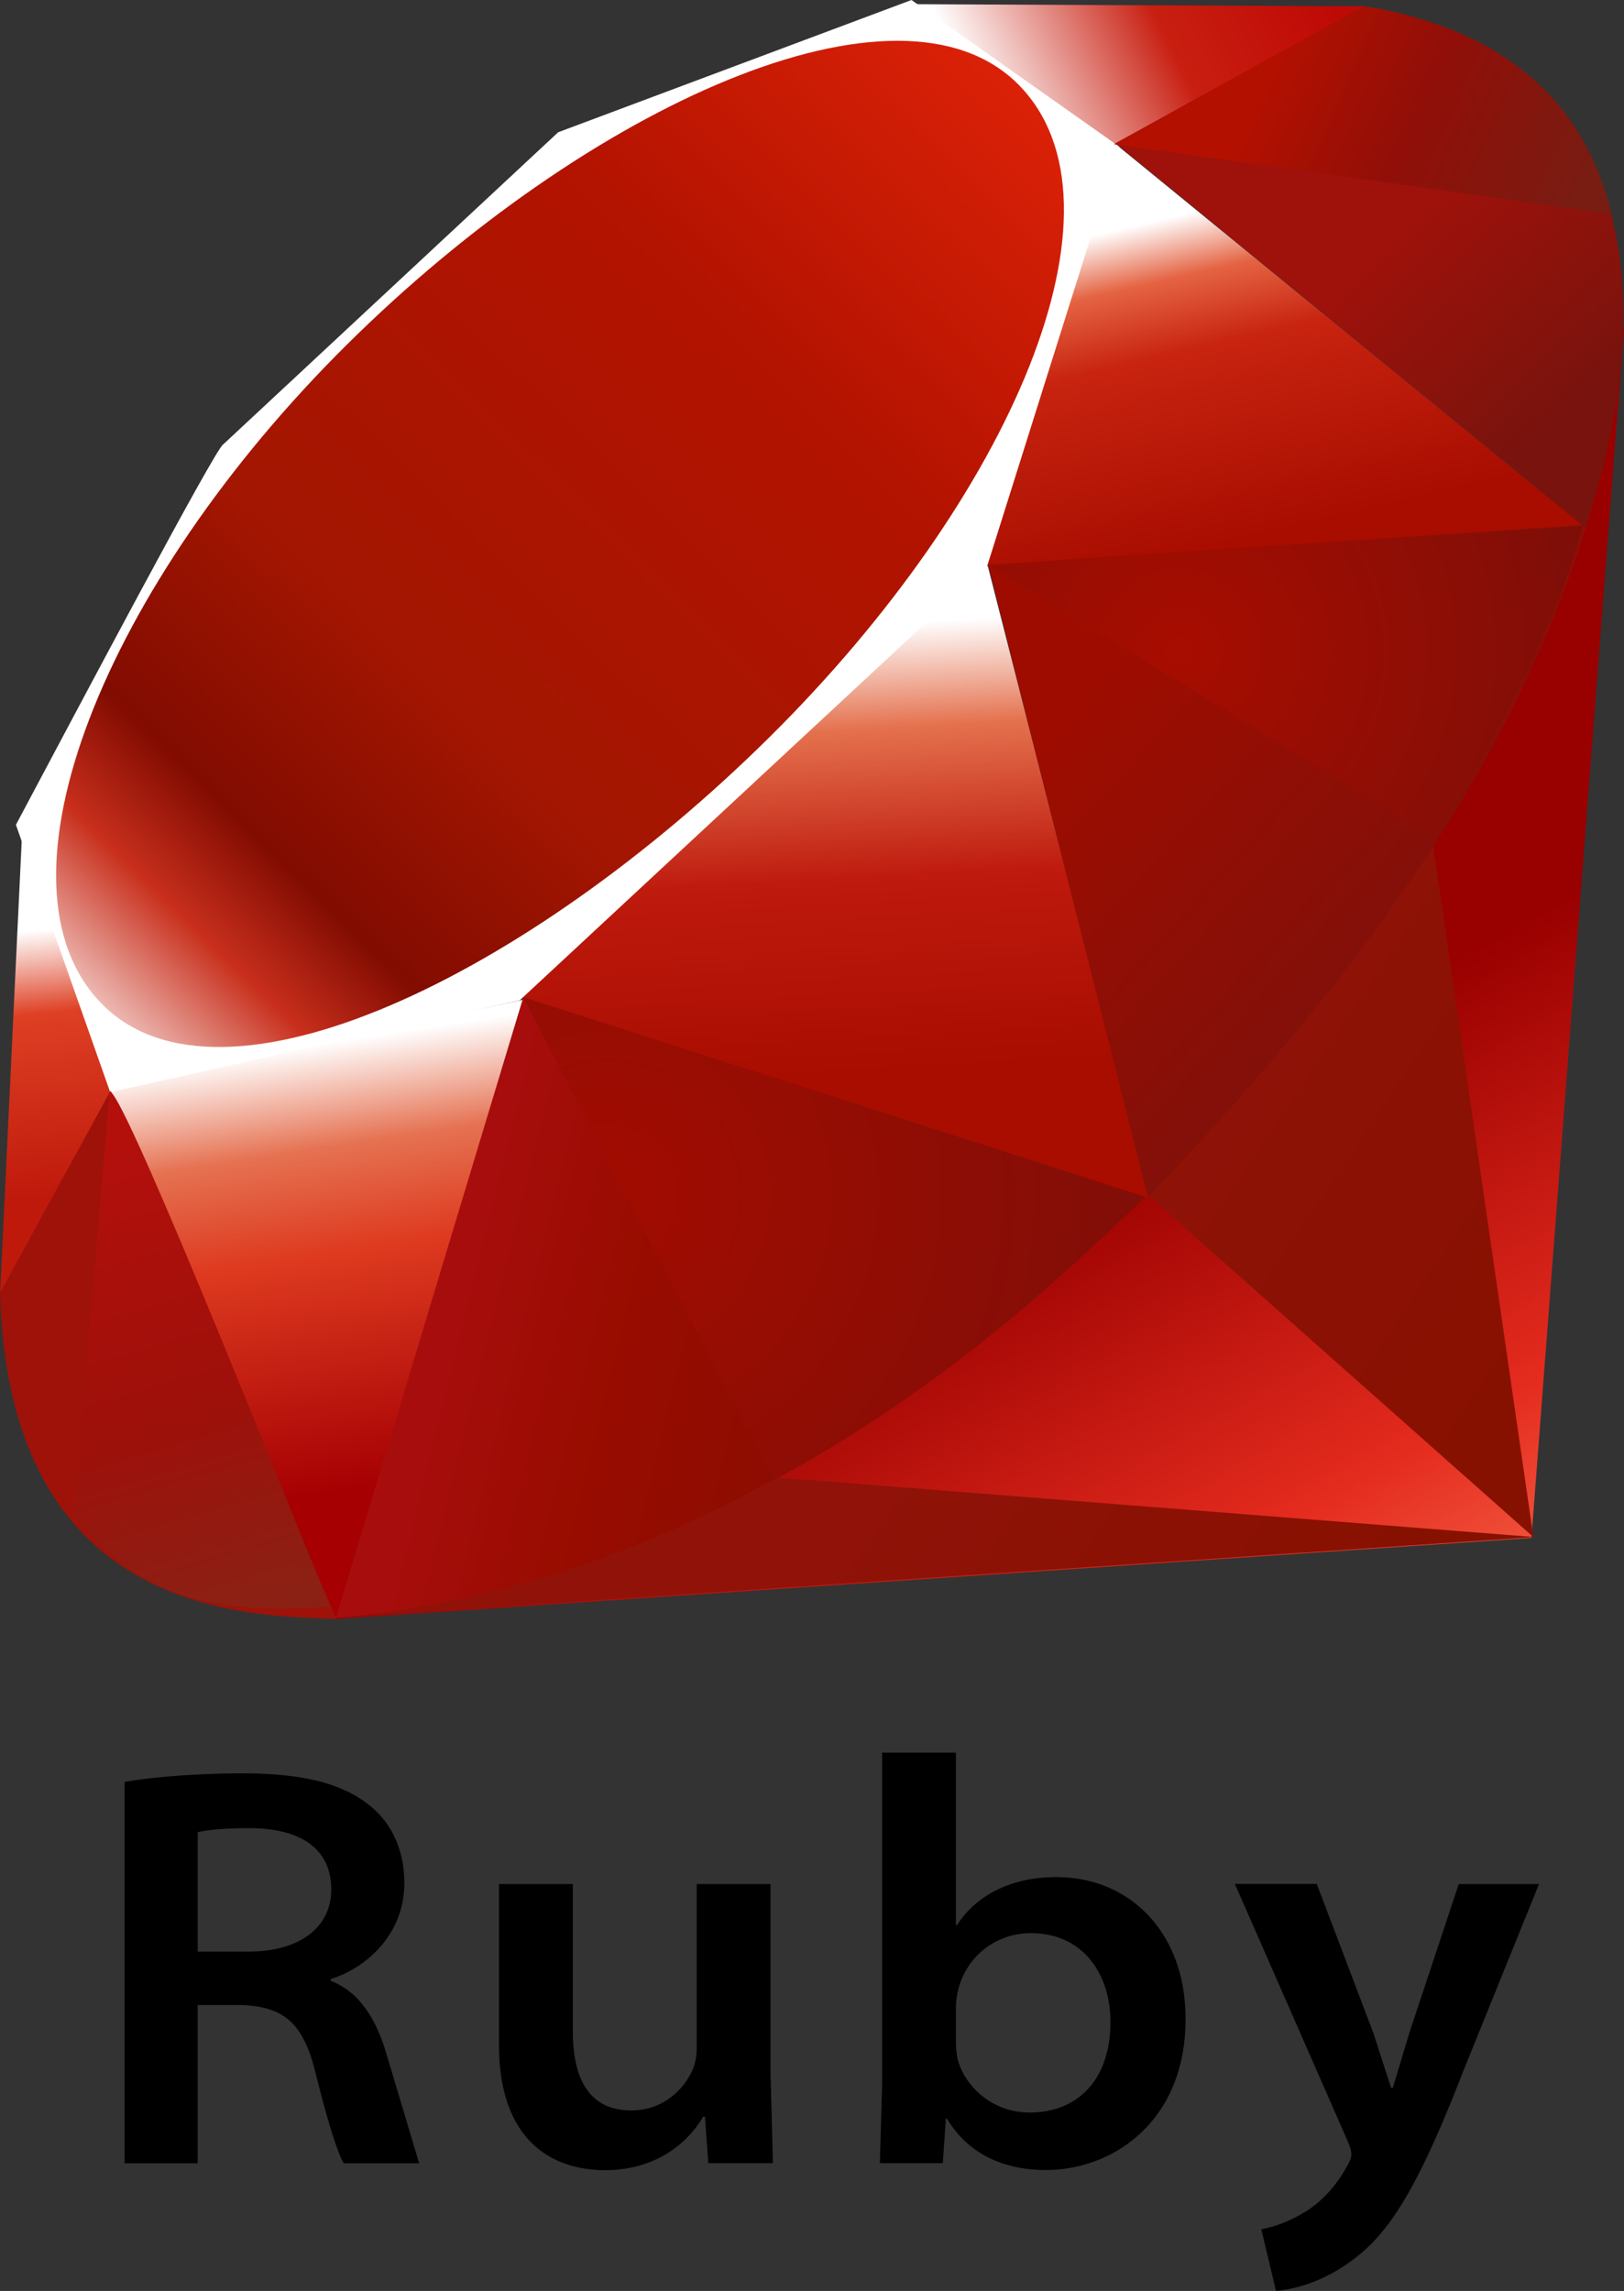
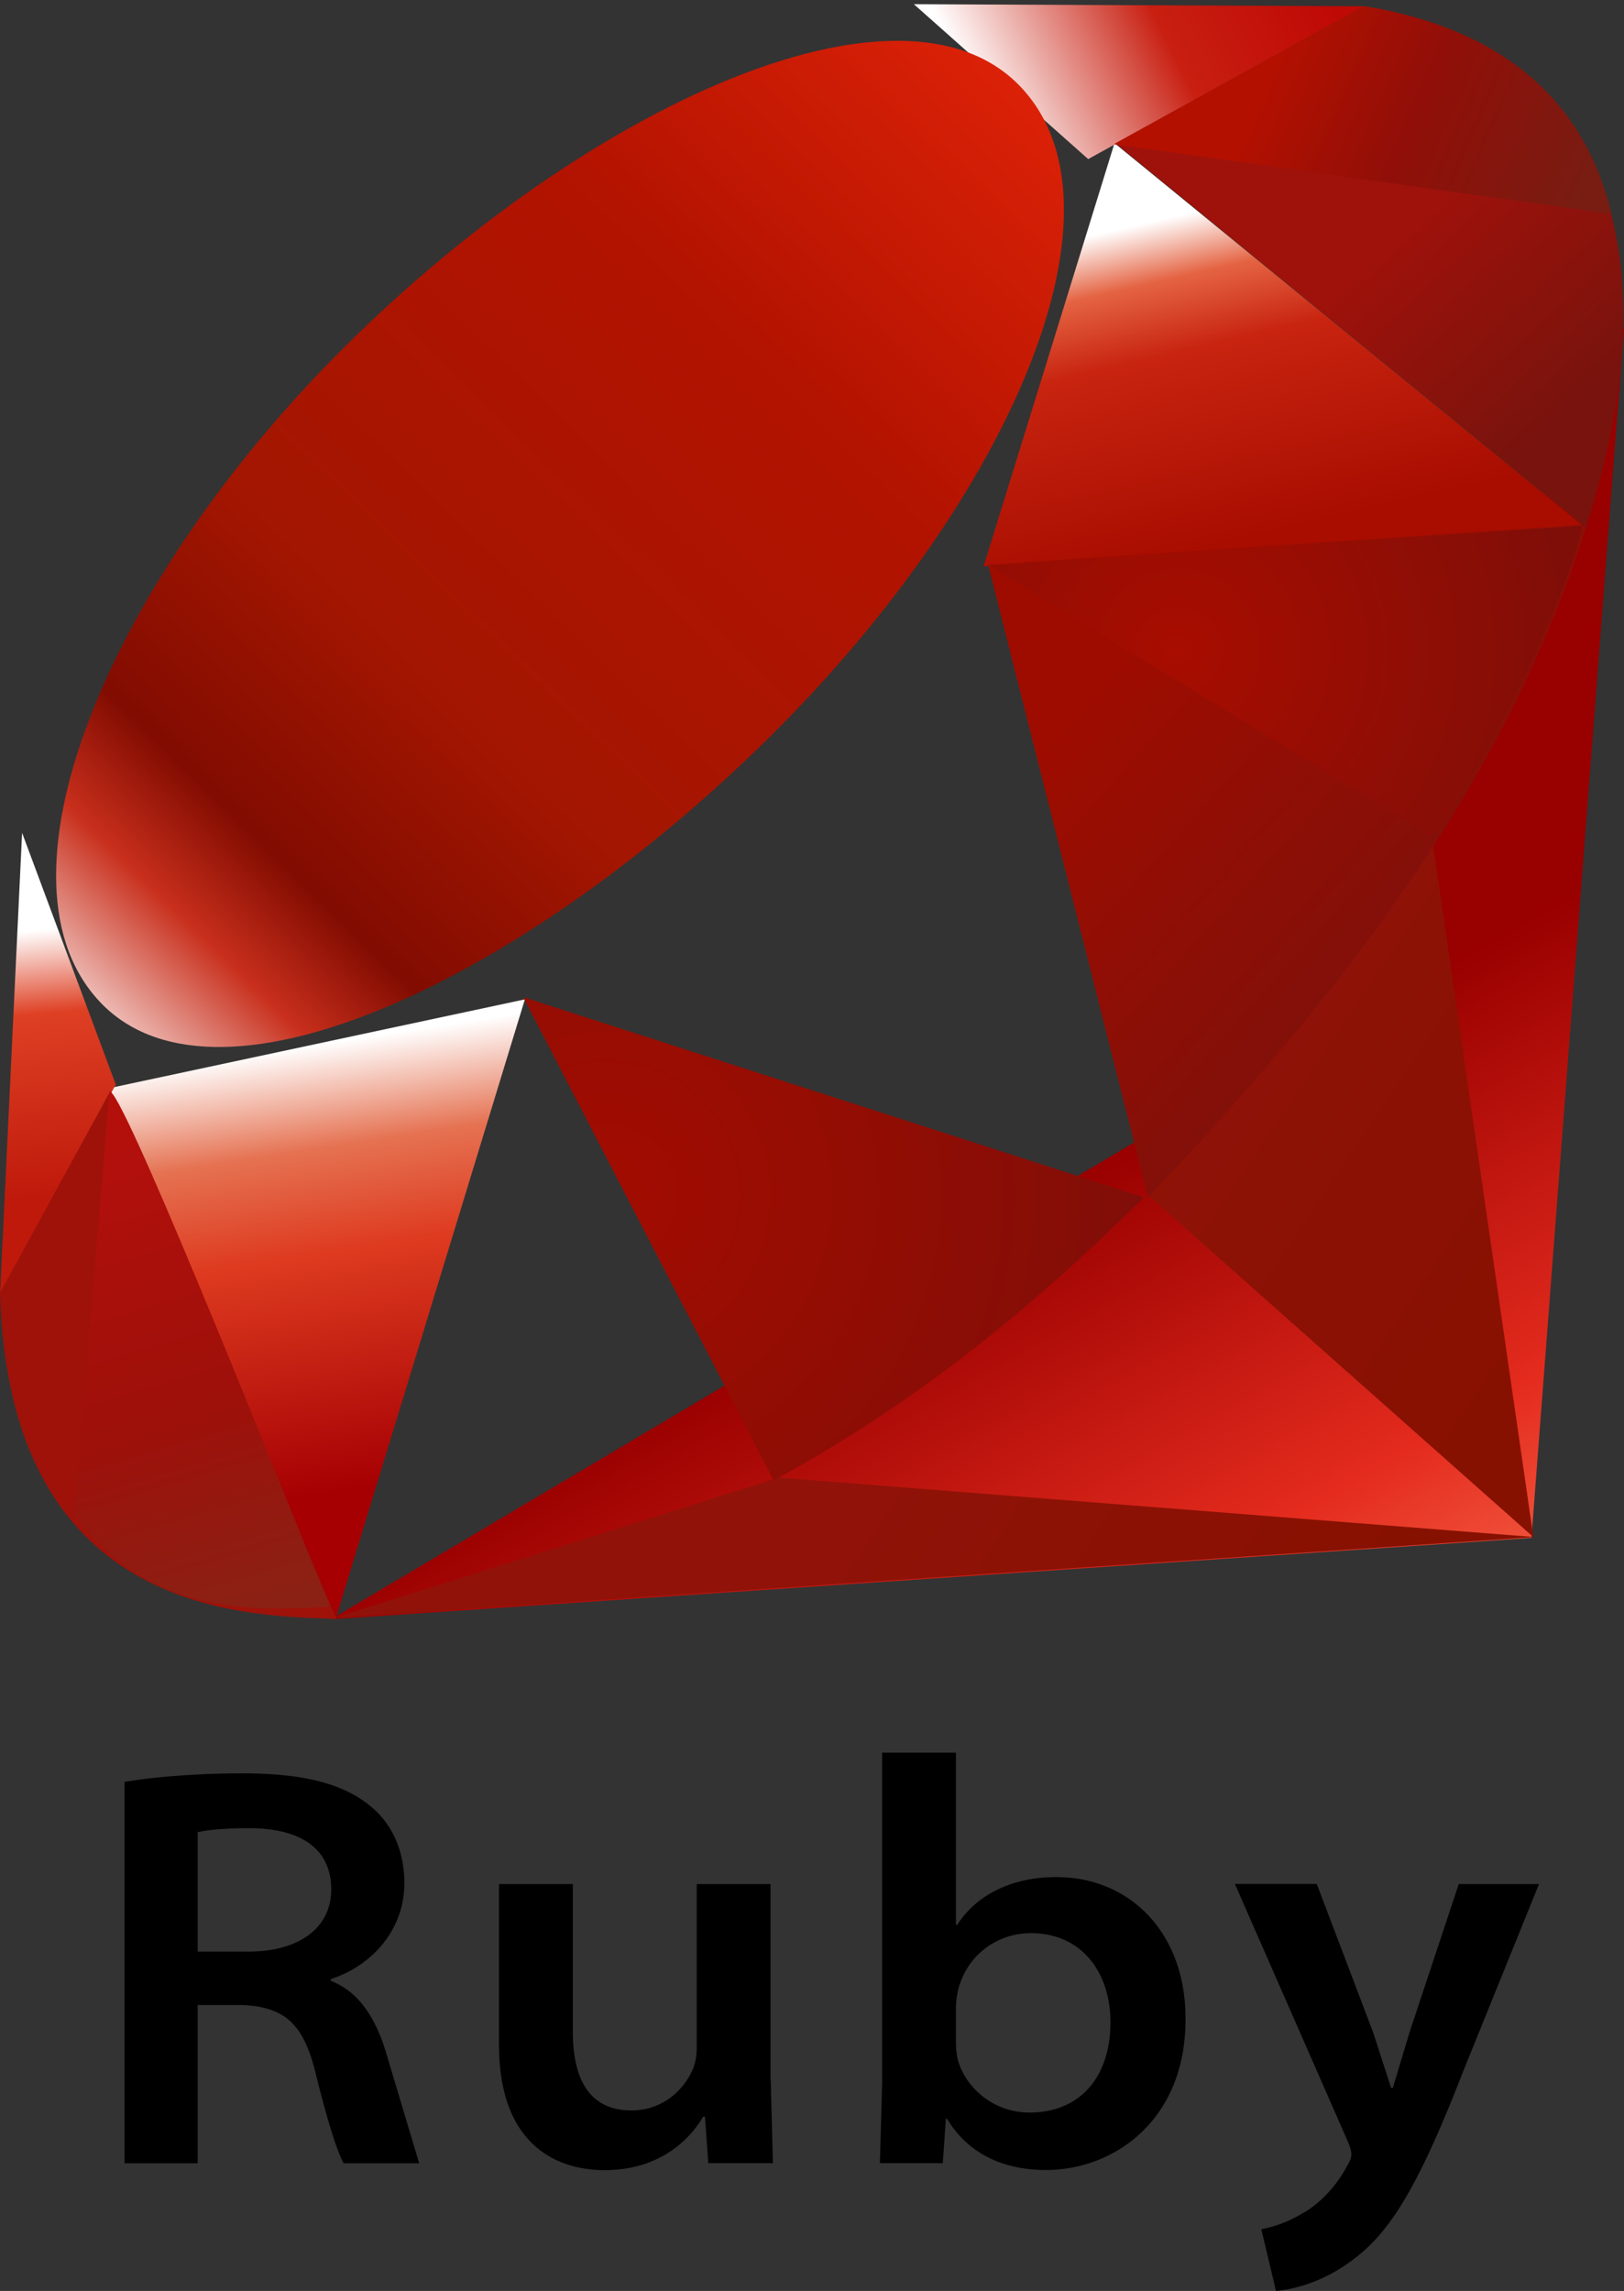
<svg xmlns="http://www.w3.org/2000/svg" viewBox="0 0 116.15 163.86">
  <rect x="0" y="0" width="116.15" height="163.86" fill="#333333" stroke="none" />
  <defs>
    <linearGradient id="A" x1="102.04" y1="126.36" x2="77.54" y2="83.1" href="#Q">
      <stop offset="0" stop-color="#fb7655" />
      <stop offset="0" stop-color="#fb7655" />
      <stop offset=".41" stop-color="#e42b1e" />
      <stop offset=".99" stop-color="#900" />
    </linearGradient>
    <linearGradient id="B" x1="114.25" y1="90.02" x2="82.67" y2="68.83" href="#Q">
      <stop offset="0" stop-color="#871101" />
      <stop offset="0" stop-color="#871101" />
      <stop offset=".99" stop-color="#911209" />
    </linearGradient>
    <linearGradient id="C" x1="88.98" y1="127.67" x2="57.41" y2="106.48" href="#Q">
      <stop offset="0" stop-color="#871101" />
      <stop offset="0" stop-color="#871101" />
      <stop offset=".99" stop-color="#911209" />
    </linearGradient>
    <linearGradient id="D" x1="22.68" y1="74.68" x2="27.58" y2="106.49" href="#Q">
      <stop offset="0" stop-color="#fff" />
      <stop offset="0" stop-color="#fff" />
      <stop offset=".23" stop-color="#e57252" />
      <stop offset=".46" stop-color="#de3b20" />
      <stop offset=".99" stop-color="#a60003" />
    </linearGradient>
    <linearGradient id="E" x1="56.35" y1="44.97" x2="58.16" y2="77.44" href="#Q">
      <stop offset="0" stop-color="#fff" />
      <stop offset="0" stop-color="#fff" />
      <stop offset=".23" stop-color="#e4714e" />
      <stop offset=".56" stop-color="#be1a0d" />
      <stop offset=".99" stop-color="#a80d00" />
    </linearGradient>
    <linearGradient id="F" x1="86.23" y1="14.96" x2="91.63" y2="38.23" href="#Q">
      <stop offset="0" stop-color="#fff" />
      <stop offset="0" stop-color="#fff" />
      <stop offset=".18" stop-color="#e46342" />
      <stop offset=".4" stop-color="#c82410" />
      <stop offset=".99" stop-color="#a80d00" />
    </linearGradient>
    <linearGradient id="G" x1="69.75" y1="6.77" x2="93.01" y2="-4.87" href="#Q">
      <stop offset="0" stop-color="#fff" />
      <stop offset="0" stop-color="#fff" />
      <stop offset=".54" stop-color="#c81f11" />
      <stop offset=".99" stop-color="#bf0905" />
    </linearGradient>
    <linearGradient id="H" x1="2.29" y1="66.57" x2="4.2" y2="85.74" href="#Q">
      <stop offset="0" stop-color="#fff" />
      <stop offset="0" stop-color="#fff" />
      <stop offset=".31" stop-color="#de4024" />
      <stop offset=".99" stop-color="#bf190b" />
    </linearGradient>
    <linearGradient id="I" x1="-10.88" y1="90.92" x2="79.15" y2="-1.65" href="#Q">
      <stop offset="0" stop-color="#bd0012" />
      <stop offset="0" stop-color="#bd0012" />
      <stop offset=".07" stop-color="#fff" />
      <stop offset=".17" stop-color="#fff" />
      <stop offset=".27" stop-color="#c82f1c" />
      <stop offset=".33" stop-color="#820c01" />
      <stop offset=".46" stop-color="#a31601" />
      <stop offset=".72" stop-color="#b31301" />
      <stop offset=".99" stop-color="#e82609" />
    </linearGradient>
    <linearGradient id="J" x1="58.08" y1="100.26" x2="30.96" y2="93.57" href="#Q">
      <stop offset="0" stop-color="#8c0c01" />
      <stop offset="0" stop-color="#8c0c01" />
      <stop offset=".54" stop-color="#990c00" />
      <stop offset=".99" stop-color="#a80d0e" />
    </linearGradient>
    <linearGradient id="K" x1="104.65" y1="67.72" x2="80.56" y2="46.13" href="#Q">
      <stop offset="0" stop-color="#7e110b" />
      <stop offset="0" stop-color="#7e110b" />
      <stop offset=".99" stop-color="#9e0c00" />
    </linearGradient>
    <linearGradient id="L" x1="113.5" y1="28.1" x2="101.5" y2="15.27" href="#Q">
      <stop offset="0" stop-color="#79130d" />
      <stop offset="0" stop-color="#79130d" />
      <stop offset=".99" stop-color="#9e120b" />
    </linearGradient>
    <radialGradient id="M" cx="84.32" cy="86.48" fx="84.32" fy="86.48" r="29.52" gradientTransform="translate(0 133.02) scale(1 -1)" href="#Q">
      <stop offset="0" stop-color="#a80d00" />
      <stop offset="0" stop-color="#a80d00" />
      <stop offset=".99" stop-color="#7e0e08" />
    </radialGradient>
    <radialGradient id="N" cx="43.43" cy="47.58" fx="43.43" fy="47.58" r="39.24" gradientTransform="translate(0 133.02) scale(1 -1)" href="#Q">
      <stop offset="0" stop-color="#a30c00" />
      <stop offset="0" stop-color="#a30c00" />
      <stop offset=".99" stop-color="#800e08" />
    </radialGradient>
    <linearGradient id="O" x1="15.63" y1="115.68" x2="5.86" y2="82.51" href="#Q">
      <stop offset="0" stop-color="#8b2114" />
      <stop offset="0" stop-color="#8b2114" />
      <stop offset=".43" stop-color="#9e100a" />
      <stop offset=".99" stop-color="#b3100c" />
    </linearGradient>
    <linearGradient id="P" x1="90.65" y1="5.74" x2="112.58" y2="15.42" href="#Q">
      <stop offset="0" stop-color="#b31000" />
      <stop offset="0" stop-color="#b31000" />
      <stop offset=".44" stop-color="#910f08" />
      <stop offset=".99" stop-color="#791c12" />
    </linearGradient>
    <linearGradient id="Q" gradientUnits="userSpaceOnUse" />
  </defs>
  <g fill-rule="evenodd">
    <path d="M89.98 76.45l-66.31 39.37 85.86-5.82 6.62-86.58-26.17 53.03z" fill="url(#A)" />
    <path d="M109.67 109.94L102.29 59l-20.1 26.55 27.48 24.39z" fill="url(#B)" />
    <path d="M109.77 109.94l-54.06-4.25-31.75 10.02 85.81-5.77z" fill="url(#C)" />
    <path d="M24.03 115.72l13.51-44.24-29.72 6.35 16.21 37.89z" fill="url(#D)" />
-     <path d="M82.19 85.69L69.76 37.01 34.19 70.35l48 15.34z" fill="url(#E)" />
    <path d="M113.33 37.7L79.71 10.24l-9.36 30.27 42.98-2.81z" fill="url(#F)" />
    <path d="M97.6.45L77.83 11.38 65.36.3 97.6.45z" fill="url(#G)" />
    <path d="M0 92.67l8.28-15.1-6.7-18L0 92.67z" fill="url(#H)" />
-     <path d="M1.14 59l6.74 19.12 29.29-6.57 33.44-31.08 9.44-29.98L65.19 0 39.92 9.46 15.96 31.79c-.55.28-10.2 18.52-14.83 27.22z" fill="#fff" />
    <path d="M24.81 24.65C42.06 7.54 64.3-2.56 72.84 6.05c8.53 8.61-.52 29.54-17.77 46.64S15.85 80.45 7.32 71.84c-8.54-8.61.23-30.09 17.49-47.19z" fill="url(#I)" />
-     <path d="M24.03,115.71l13.4-44.39,44.51,14.3c-16.09,15.09-33.99,27.85-57.91,30.09Z" fill="url(#J)" />
    <path d="M70.67 40.38L82.1 85.64c13.44-14.13 25.51-29.33 31.41-48.12l-42.84 2.87z" fill="url(#K)" />
    <path d="M113.4,37.75c4.57-13.8,5.63-33.6-15.93-37.27l-17.69,9.77,33.63,27.5Z" fill="url(#L)" />
    <path d="M0 92.48c.63 22.77 17.06 23.11 24.06 23.31L7.9 78.03 0 92.47z" fill="#9e1209" />
    <path d="M70.74 40.45l31.57 19.33c.66.37 8.97-14.03 10.86-22.16l-42.43 2.83z" fill="url(#M)" />
    <path d="M37.42,71.32l17.91,34.56c10.59-5.74,18.89-12.74,26.49-20.24l-44.4-14.32Z" fill="url(#N)" />
    <path d="M7.83,78.08l-2.54,30.23c4.79,6.54,11.38,7.11,18.29,6.6-5-12.45-14.99-37.33-15.75-36.83Z" fill="url(#O)" />
    <path d="M79.67,10.32l35.59,4.99c-1.9-8.05-7.73-13.24-17.67-14.87l-17.91,9.87Z" fill="url(#P)" />
  </g>
  <path d="M8.91 127.45c2.05-.35 5.15-.61 8.45-.61 4.33 0 7.14.73 9.08 2.3 1.52 1.2 2.48 3.14 2.48 5.54 0 3.67-2.71 6.08-5.26 6.87v.13c2.02.78 3.24 2.71 3.97 5.2l2.35 7.85h-5.4c-.45-.8-1.14-2.94-2.01-6.46-.88-3.6-2.29-4.77-5.38-4.86h-3.05v11.32H8.91v-27.27zm5.23 12.14h3.6c3.69 0 5.95-1.72 5.95-4.45 0-3.1-2.46-4.38-5.86-4.38-1.95 0-3.12.15-3.69.29v8.54zm40.98 9.09l.16 6.04h-4.62l-.24-3.32h-.13c-.86 1.47-2.97 3.82-7.04 3.82-3.63 0-7.56-1.99-7.56-8.96v-11.5h5.28v10.55c0 3.47 1.23 5.64 4.19 5.64 2.25 0 3.77-1.49 4.39-2.95.18-.43.28-.95.28-1.5v-11.74h5.28v13.92zm7.81 6.04l.16-5.67v-23.69h5.28v12.33h.08c1.3-2.04 3.75-3.43 7.1-3.43 5.31 0 9.28 4.04 9.24 10.19 0 7.2-5.11 10.76-9.99 10.76-2.81 0-5.47-1-7.07-3.67h-.08l-.22 3.18h-4.5zm5.44-8.65c0 .4.04.79.11 1.17.52 2.02 2.51 3.86 5.16 3.86 3.51 0 5.78-2.43 5.78-6.47 0-3.45-1.97-6.36-5.7-6.36-2.35 0-4.55 1.52-5.19 4.05-.09.4-.16.81-.16 1.31v2.45zm25.81-11.31l4.04 10.64 1.27 3.93h.13l1.2-4 3.51-10.57h5.74l-5.43 13.41c-3.29 8.5-5.31 11.48-7.7 13.32-2.12 1.67-4.27 2.24-5.68 2.37l-1.05-4.41a9.07 9.07 0 0 0 2.98-1.16c1.03-.56 2.31-1.78 3.12-3.31.21-.32.34-.64.34-.87 0-.21-.06-.52-.31-1.07l-8.02-18.29h5.86z" />
</svg>